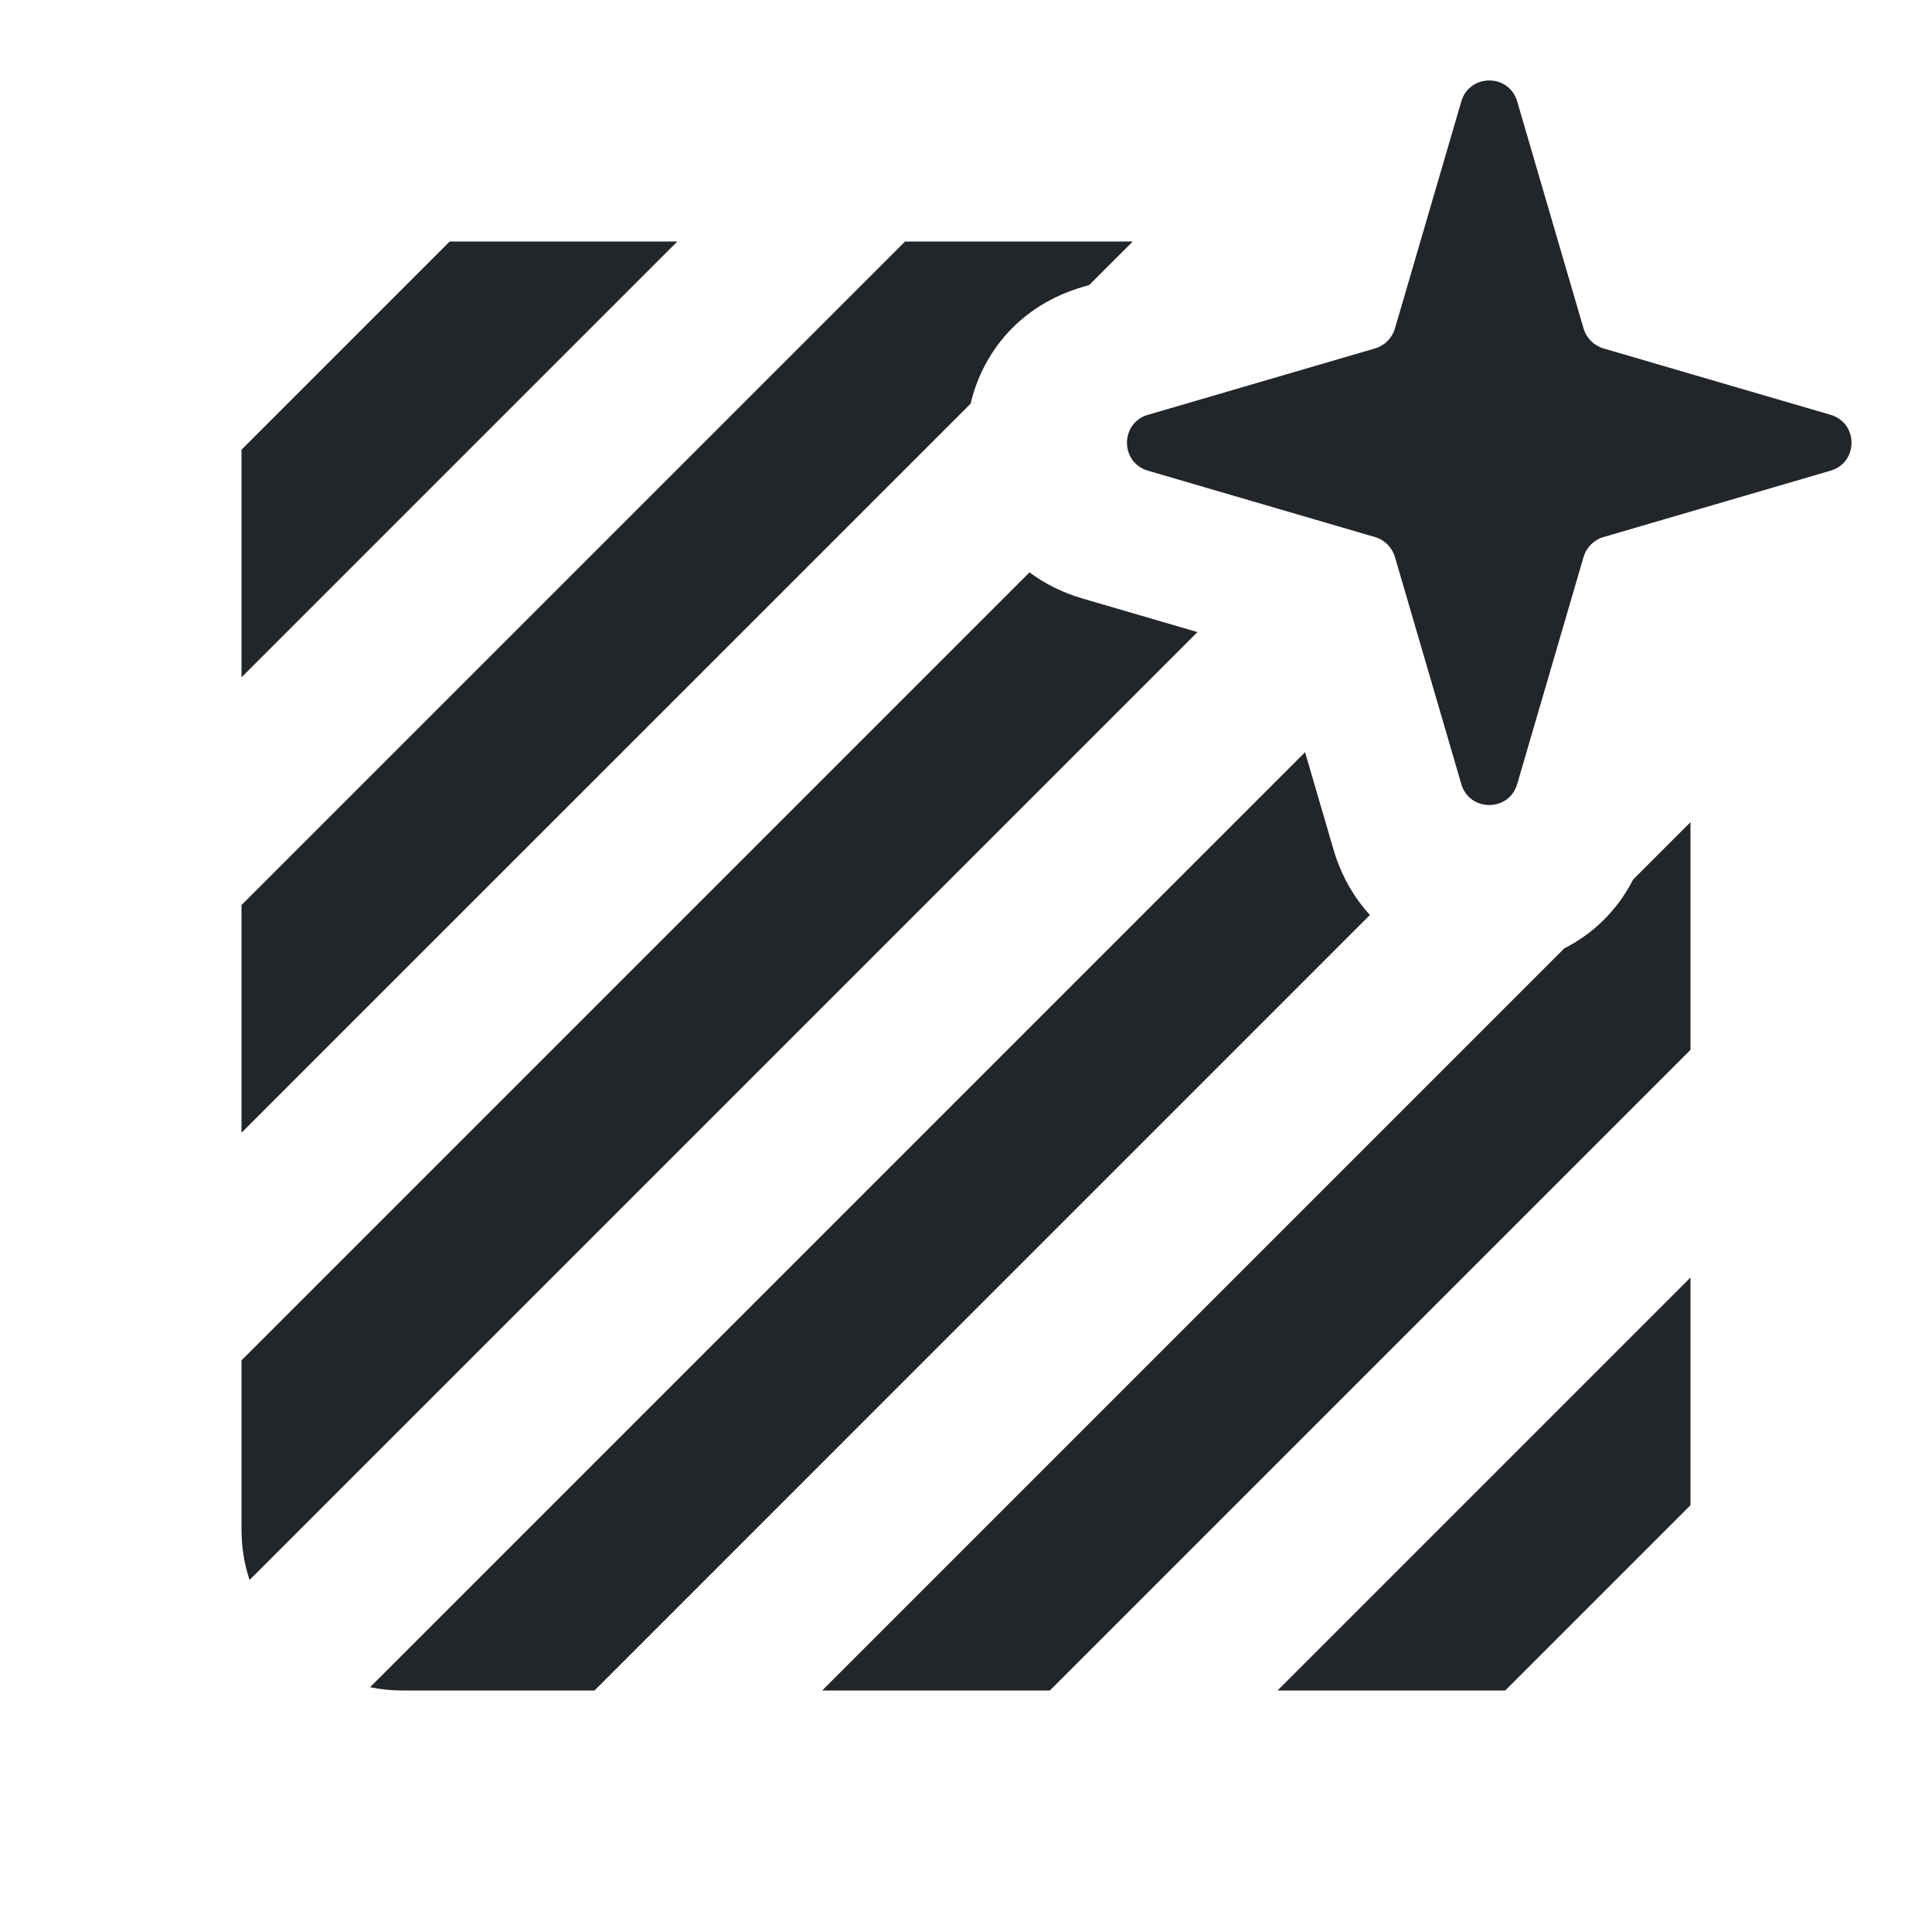
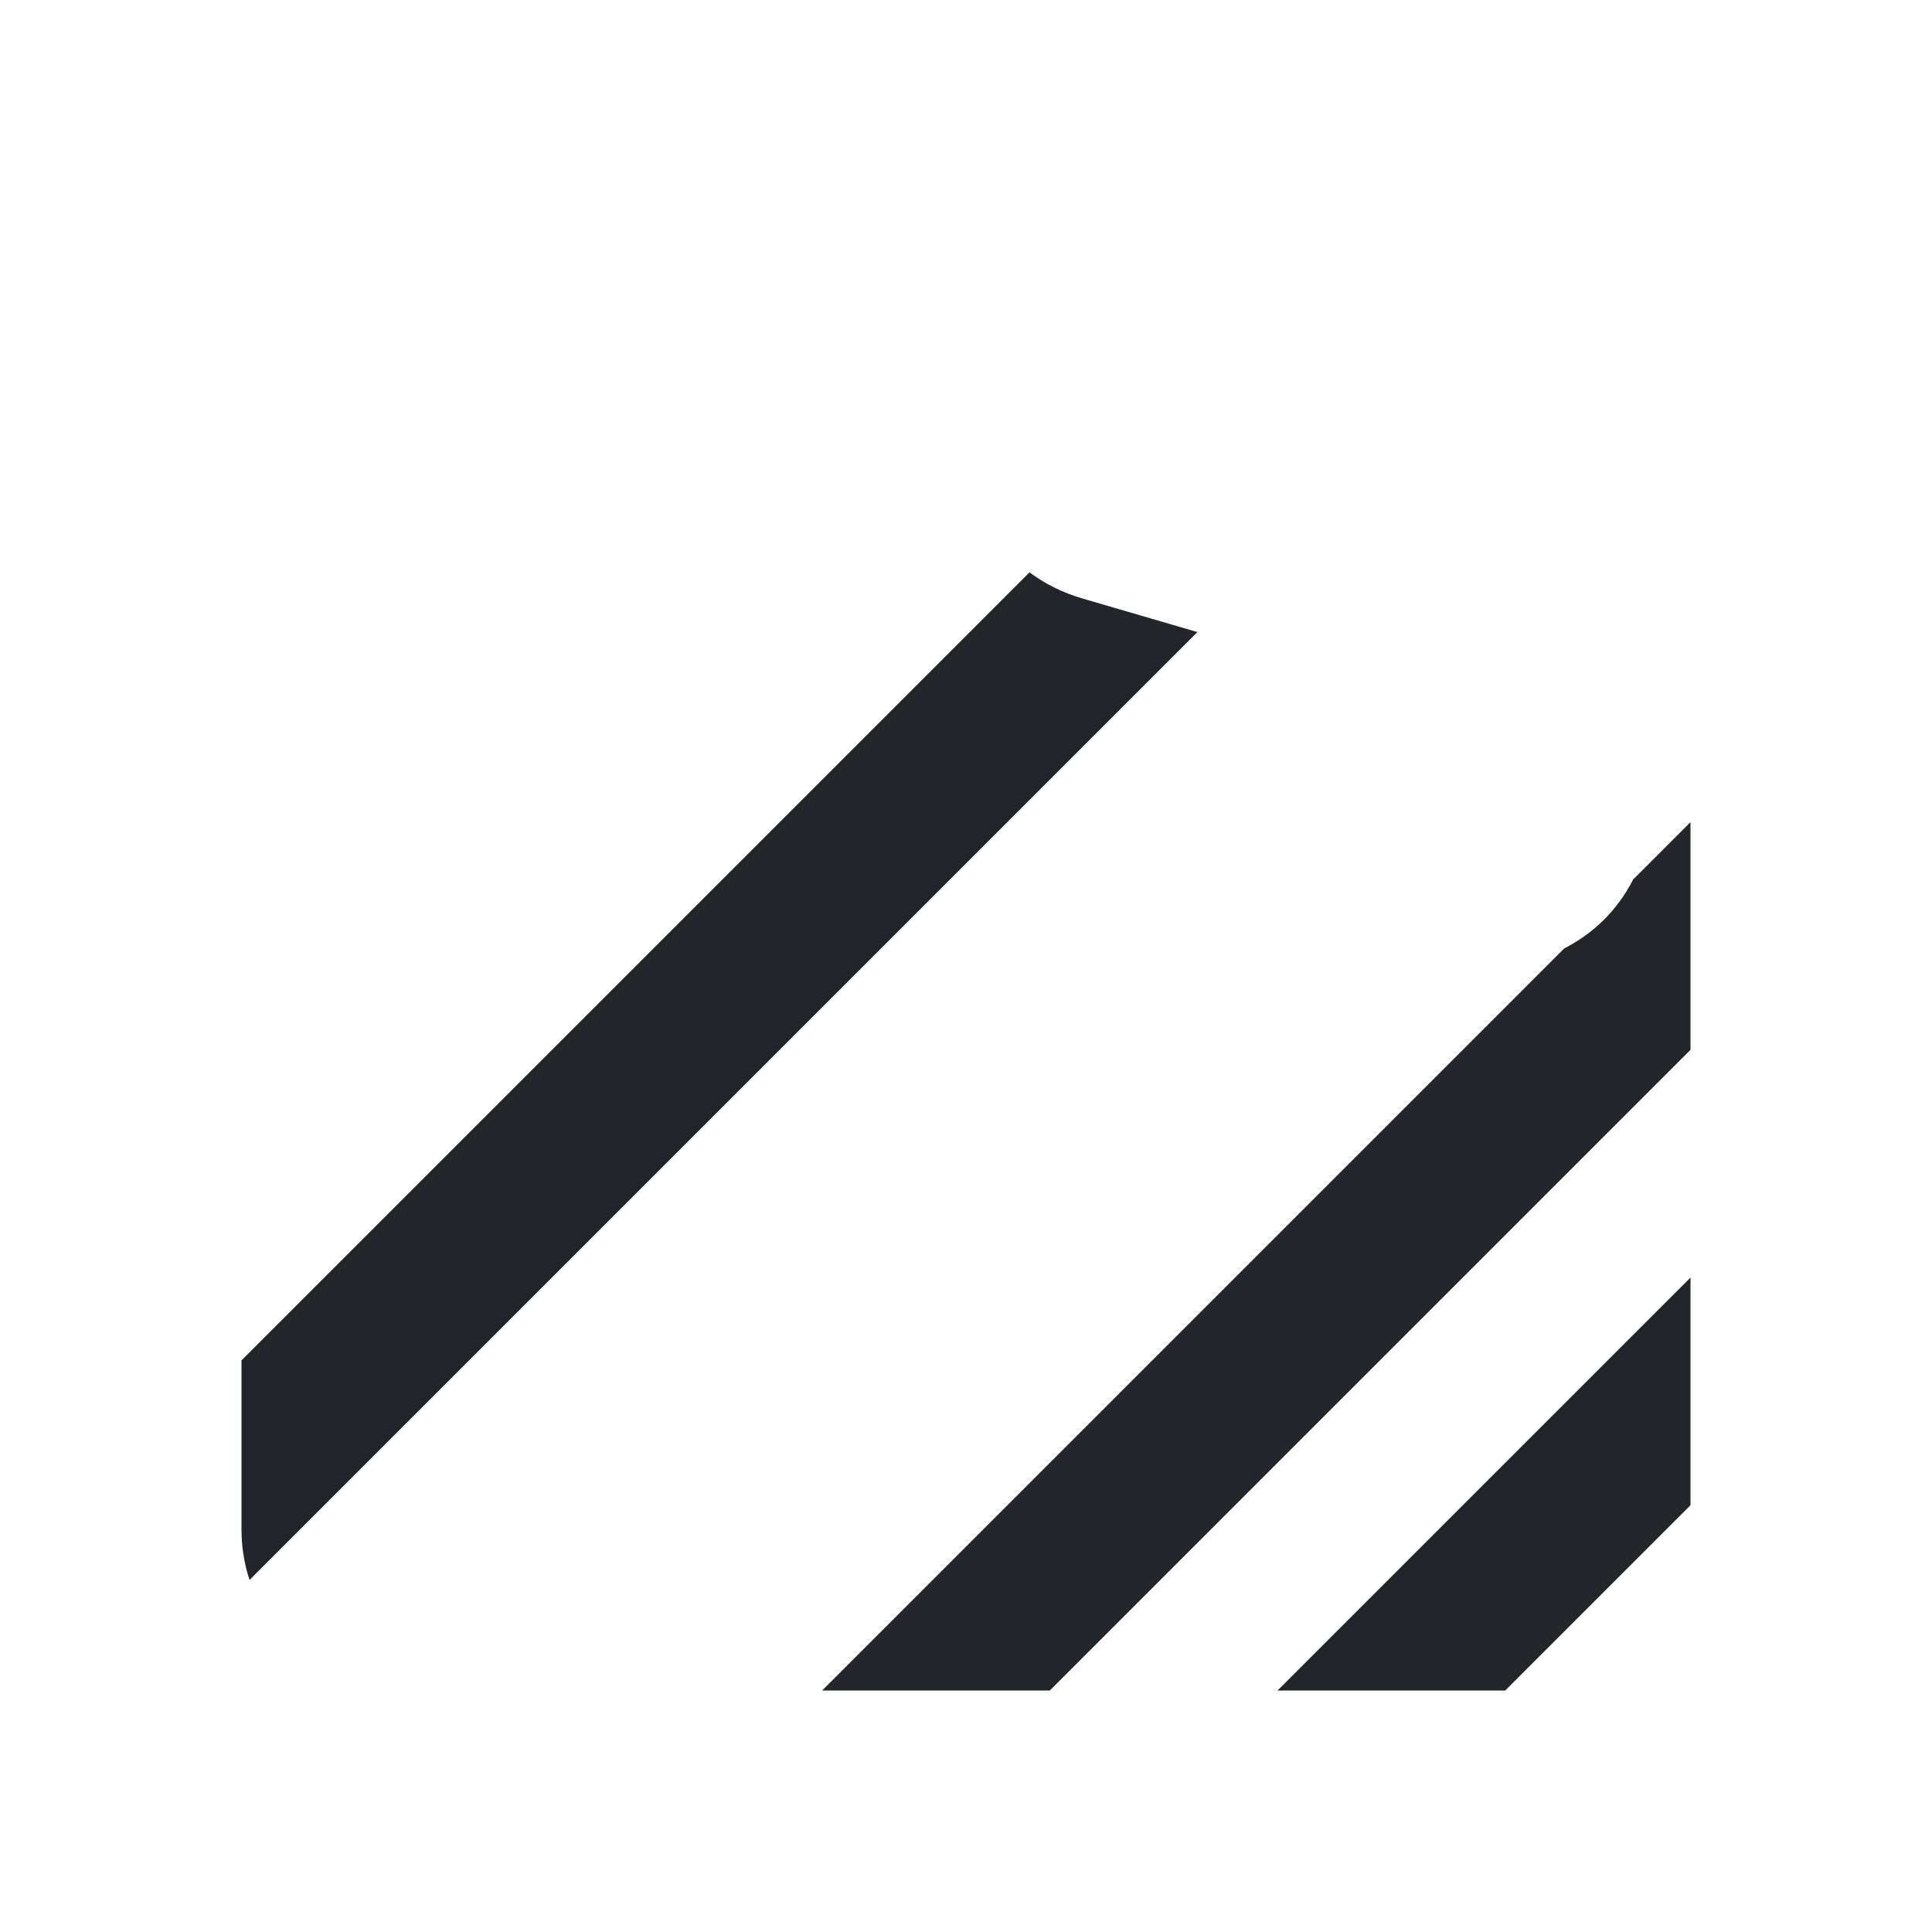
<svg xmlns="http://www.w3.org/2000/svg" width="24" height="24" viewBox="0 0 24 24" fill="none">
-   <path d="M18.847 9.74C18.746 10.087 18.254 10.087 18.153 9.74L17.328 6.918C17.293 6.8 17.2 6.707 17.082 6.672L14.26 5.847C13.913 5.746 13.913 5.254 14.26 5.153L17.082 4.328C17.2 4.293 17.293 4.2 17.328 4.082L18.153 1.26C18.254 0.913 18.746 0.913 18.847 1.26L19.672 4.082C19.707 4.2 19.8 4.293 19.918 4.328L22.74 5.153C23.087 5.254 23.087 5.746 22.74 5.847L19.918 6.672C19.8 6.707 19.707 6.8 19.672 6.918L18.847 9.74Z" fill="#222529" />
-   <path d="M16.564 10.549C16.66 10.877 16.819 11.15 17.018 11.366L7.385 21H5C4.862 21 4.727 20.986 4.597 20.959L16.212 9.344L16.564 10.549Z" fill="#222529" />
  <path d="M10.213 21L19.432 11.781C19.783 11.603 20.087 11.318 20.287 10.926L21 10.213V13.041L13.041 21H10.213Z" fill="#222529" />
-   <path d="M14.071 3L13.53 3.541L13.451 3.564C12.675 3.791 12.21 4.368 12.057 5.015L3 14.071V11.243L11.243 3H14.071Z" fill="#222529" />
  <path d="M3 16.899L12.789 7.11C12.976 7.25 13.197 7.362 13.451 7.436L14.875 7.852L3.1 19.627C3.035 19.43 3 19.219 3 19V16.899Z" fill="#222529" />
  <path d="M15.87 21H18.698L21 18.698V15.87L15.87 21Z" fill="#222529" />
-   <path d="M3 8.414L8.414 3H5.586L3 5.586V8.414Z" fill="#222529" />
</svg>